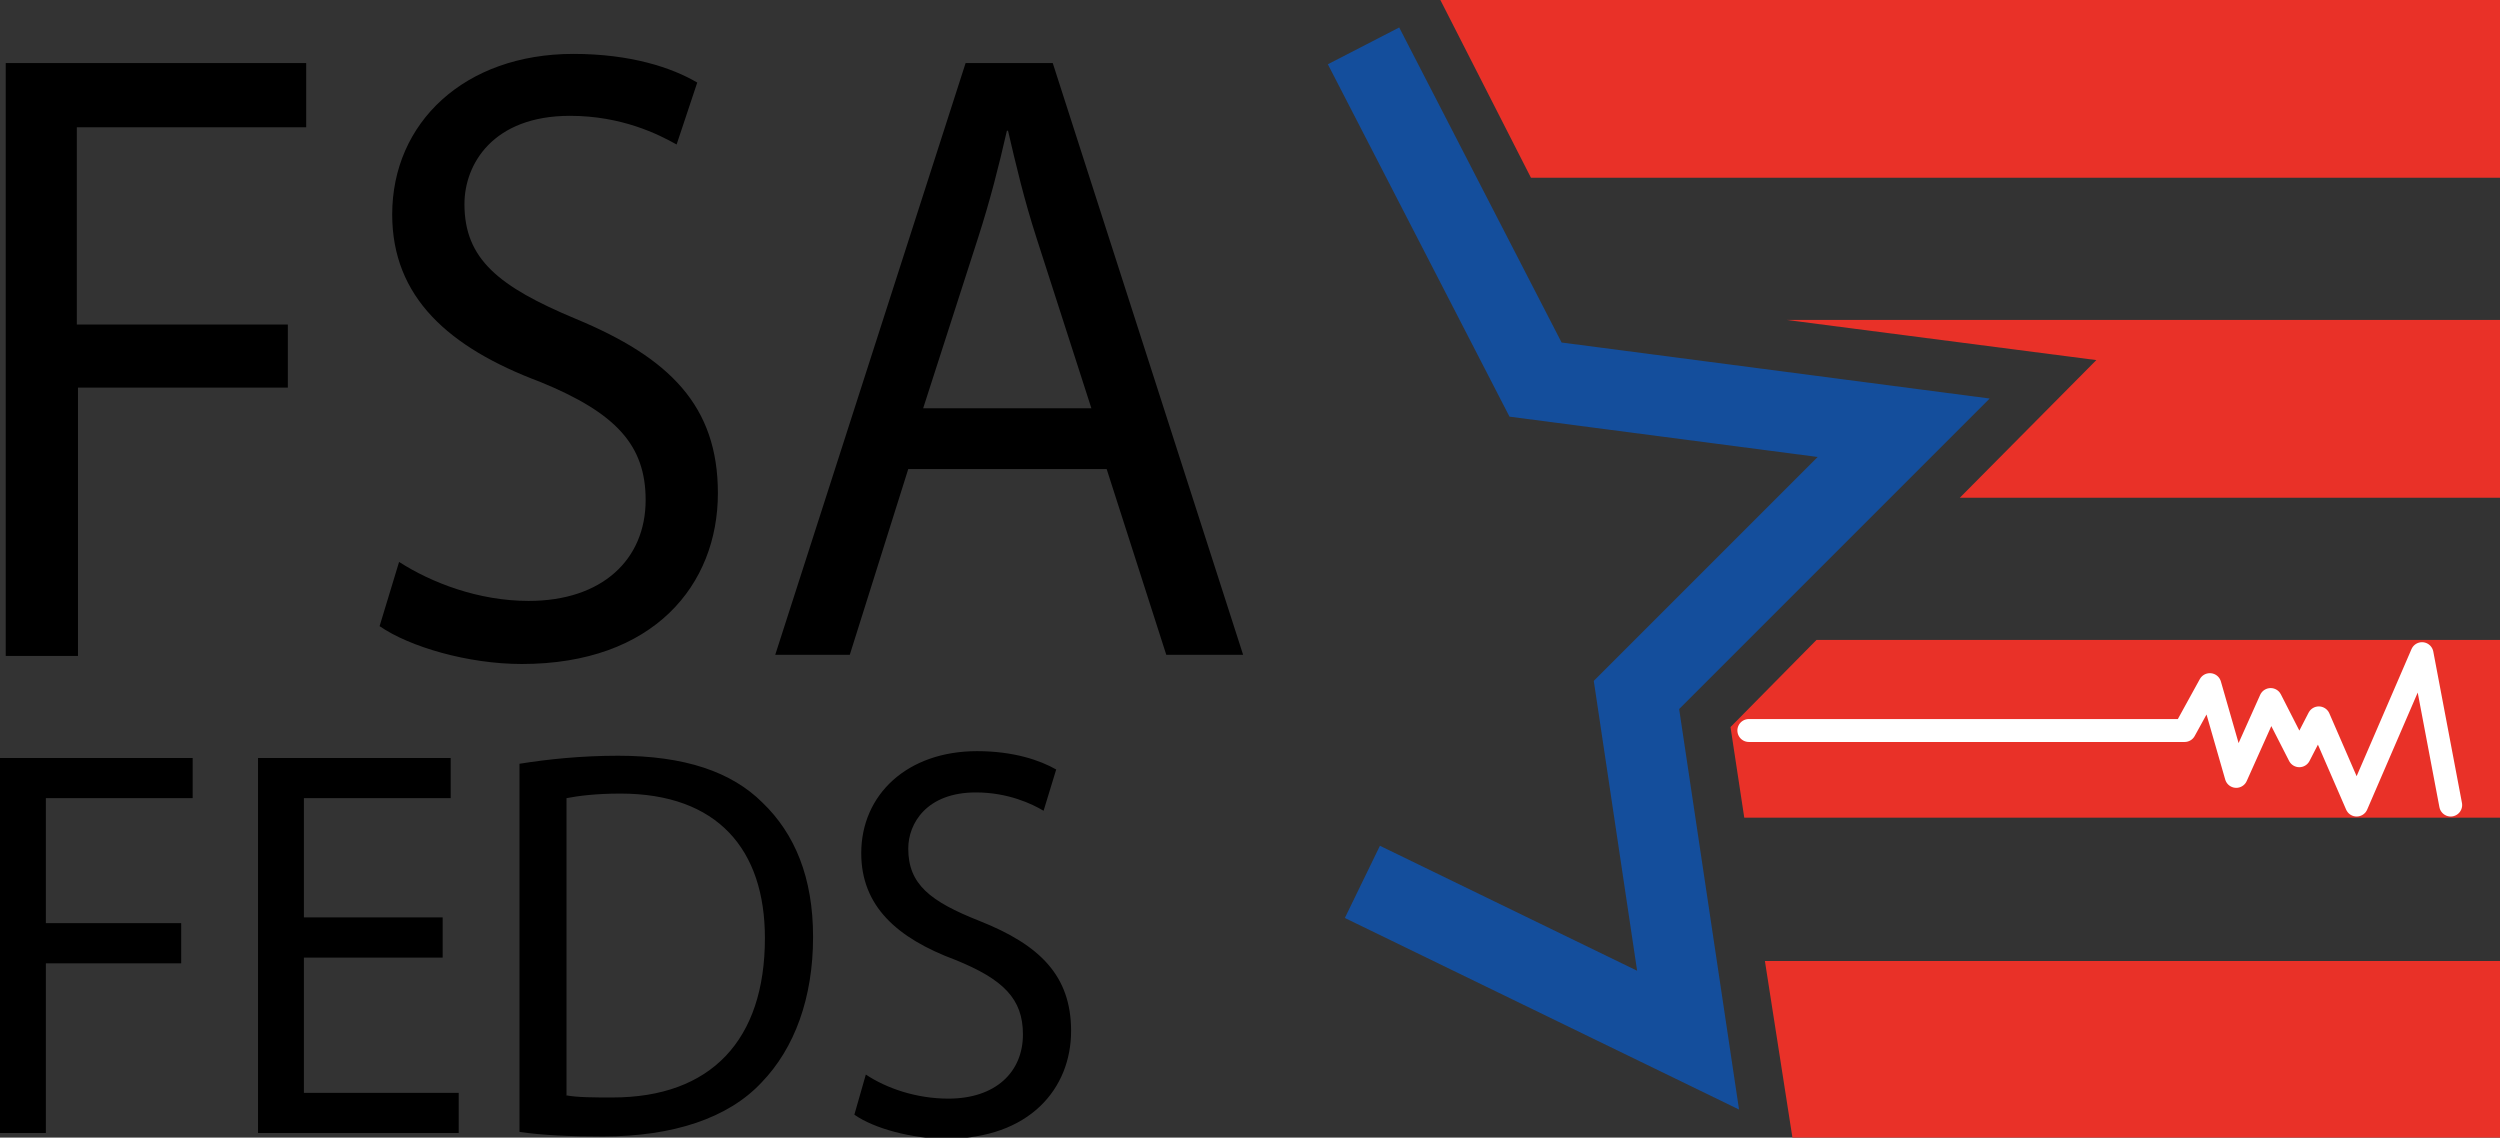
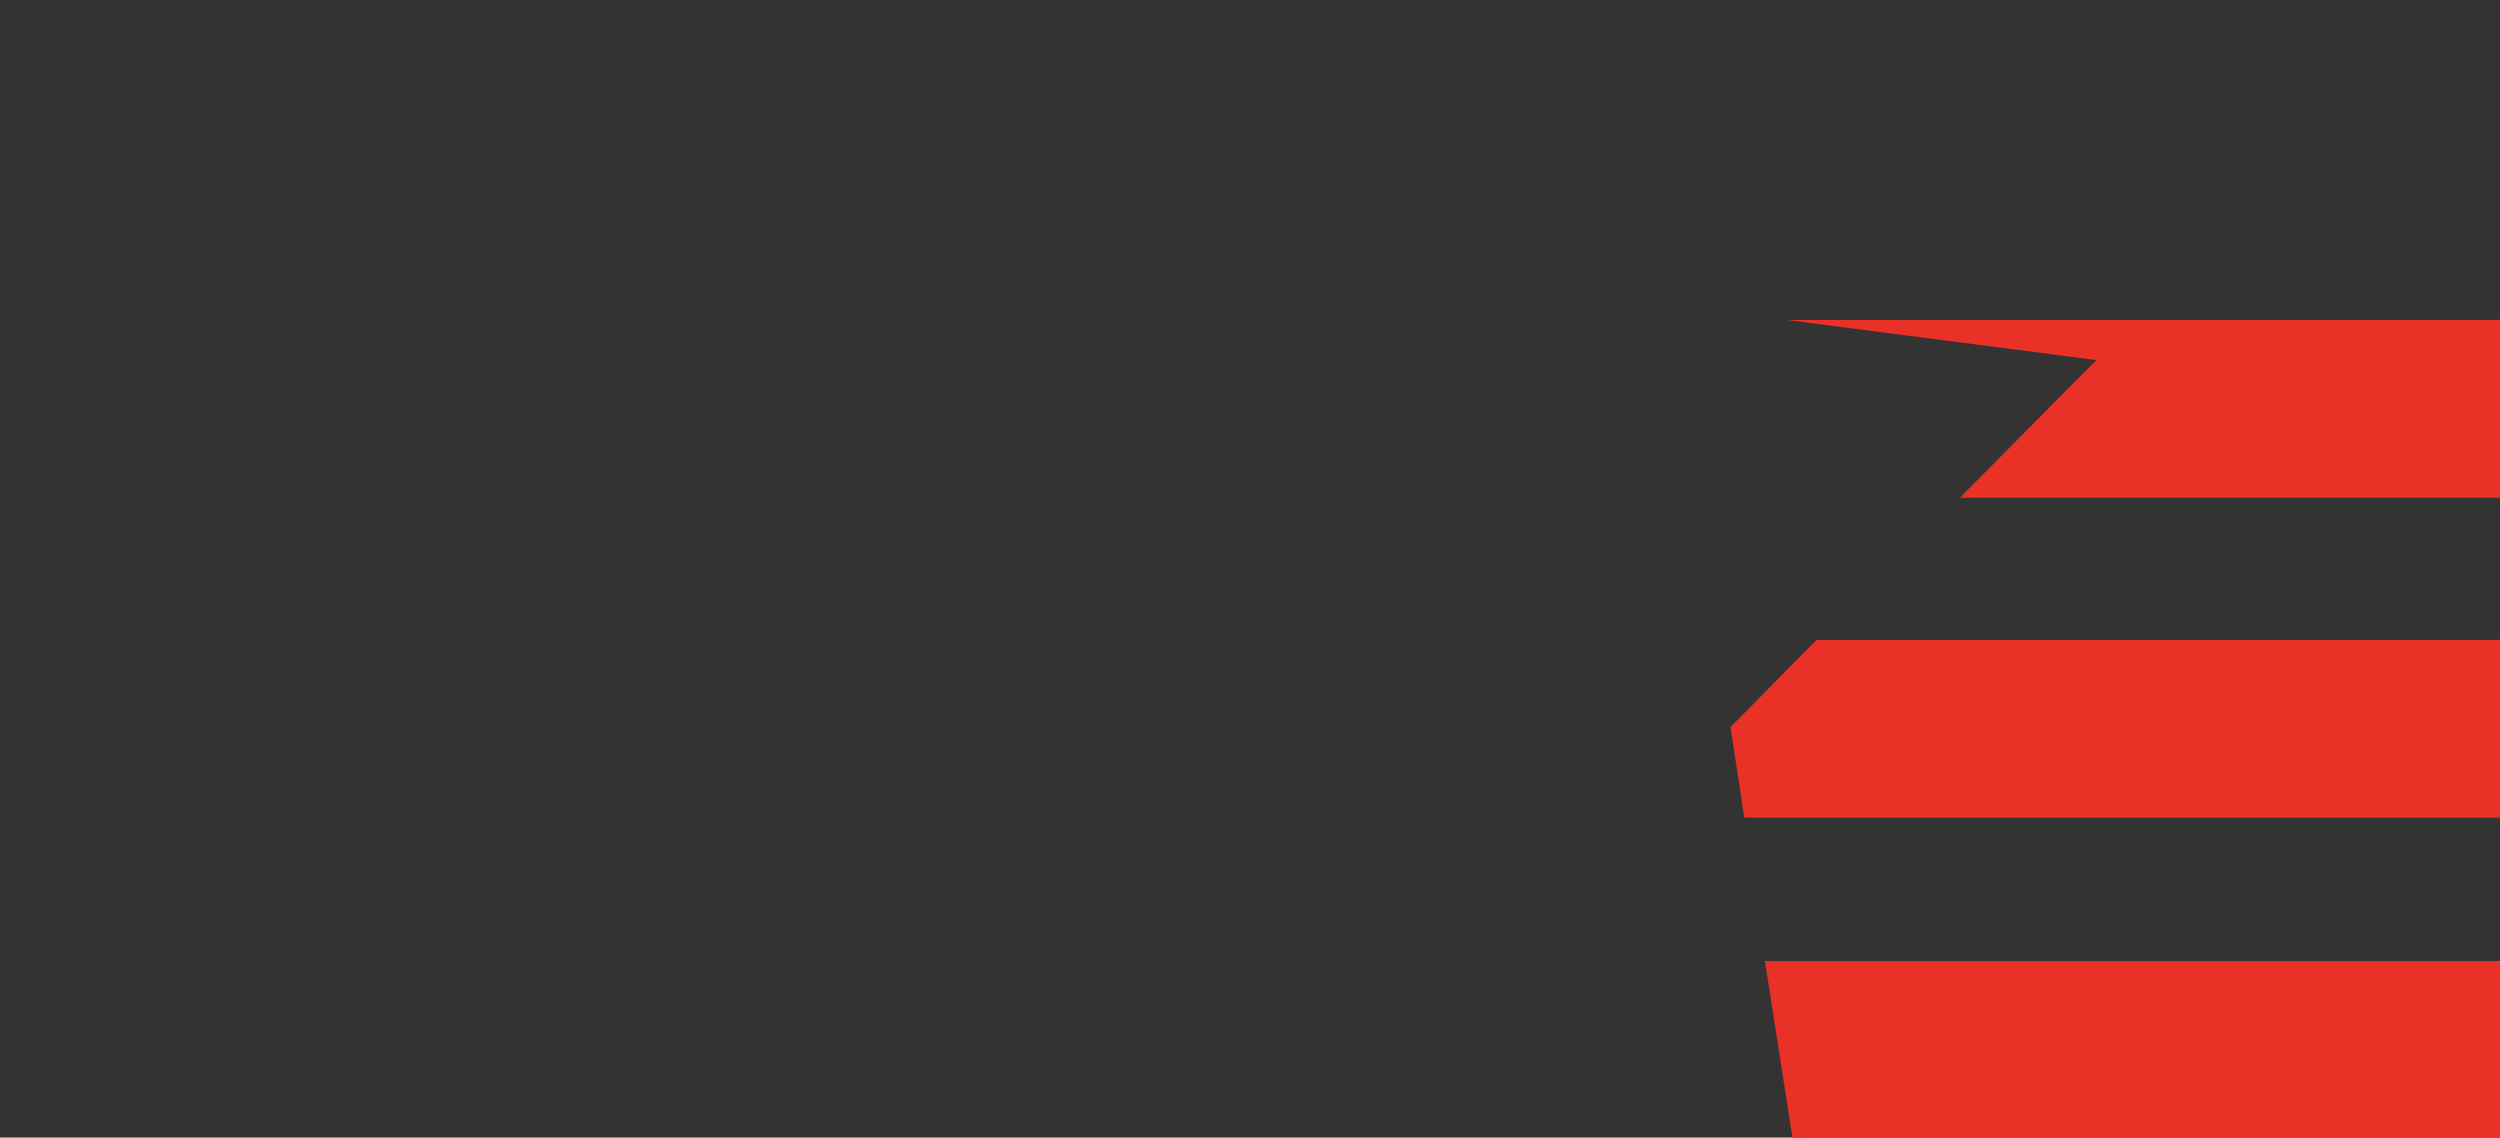
<svg xmlns="http://www.w3.org/2000/svg" viewBox="0 0 218 99.2">
  <rect x="0" y="0" width="218" height="99.2" fill="#333333" stroke="none" />
  <title>FSAFEDS Logo</title>
  <g fill="#E93128">
    <path d="M155.8 27.9l27 3.5-11.9 12H218V27.9zM158.4 55.8l-7.5 7.6 1.2 7.9H218V55.8zM153.9 83.8l2.4 15.4H218V83.8z" />
  </g>
-   <path fill="none" stroke="#FFF" stroke-width="2" stroke-linecap="round" stroke-linejoin="round" stroke-miterlimit="10" d="M152.5 63.7h38l2.2-4 2.3 8 3-6.7 2.5 4.9 1.7-3.3 3.3 7.6 5.7-13.2 2.5 13.2" />
-   <path d="M.5 5.5h26.2v5.6h-20v17.2h18.4v5.5H6.8v23.4H.5V5.5zM34.8 49c2.8 1.8 6.9 3.4 11.3 3.4 6.4 0 10.2-3.6 10.2-8.8 0-4.8-2.6-7.6-9.2-10.3-8-3-12.9-7.4-12.9-14.6 0-8 6.3-14 15.8-14 5 0 8.6 1.2 10.8 2.5L59 12.6c-1.6-.9-4.8-2.5-9.3-2.5-6.7 0-9.2 4.2-9.2 7.7 0 4.8 3 7.2 9.7 10 8.2 3.4 12.4 7.6 12.4 15.2 0 8-5.6 14.9-17.1 14.9-4.7 0-9.8-1.5-12.4-3.3l1.7-5.6zM79.2 40.9l-5.1 16.2h-6.5L84.2 5.5h7.6l16.6 51.6h-6.7l-5.2-16.2H79.2zm16-5.2l-4.8-14.9c-1.1-3.4-1.8-6.4-2.5-9.4h-.1c-.7 3.1-1.5 6.2-2.5 9.3l-4.8 14.9h14.7zM0 66.1h16.8v3.5H4v10.9h11.8V84H4v14.8H0V66.1zM38.6 83.5H26.5v11.8H40v3.5H22.5V66.1h16.8v3.5H26.5V80h12.1v3.5zM45.3 66.6c2.5-.4 5.4-.7 8.6-.7 5.8 0 9.9 1.4 12.6 4.1 2.8 2.7 4.4 6.5 4.4 11.7 0 5.3-1.6 9.7-4.5 12.7-2.9 3.1-7.7 4.7-13.8 4.7-2.9 0-5.3-.1-7.3-.4V66.6zm4 28.9c1 .2 2.5.2 4.1.2 8.6 0 13.3-5 13.3-13.9 0-7.7-4.1-12.6-12.6-12.6-2.1 0-3.7.2-4.7.4v25.9zM75.5 93.7c1.8 1.2 4.4 2.1 7.2 2.1 4.1 0 6.5-2.3 6.5-5.6 0-3.1-1.7-4.8-5.9-6.5-5.1-1.9-8.2-4.7-8.2-9.3 0-5.1 4-8.9 10.1-8.9 3.2 0 5.5.8 6.9 1.6L91 70.7c-1-.6-3.1-1.6-5.9-1.6-4.3 0-5.9 2.7-5.9 4.9 0 3.1 1.9 4.6 6.2 6.3 5.3 2.1 8 4.8 8 9.6 0 5-3.6 9.4-10.9 9.4-3 0-6.3-.9-8-2.1l1-3.5z" />
-   <path fill="#E93128" d="M125.6 0l7.9 15.5H218V0z" />
-   <path fill="none" stroke="#144E9C" stroke-width="7" stroke-miterlimit="10" d="M118.9 4l15 29.1 32.1 4.2-23.3 23.3 4.5 30.1-28.4-13.8" />
</svg>